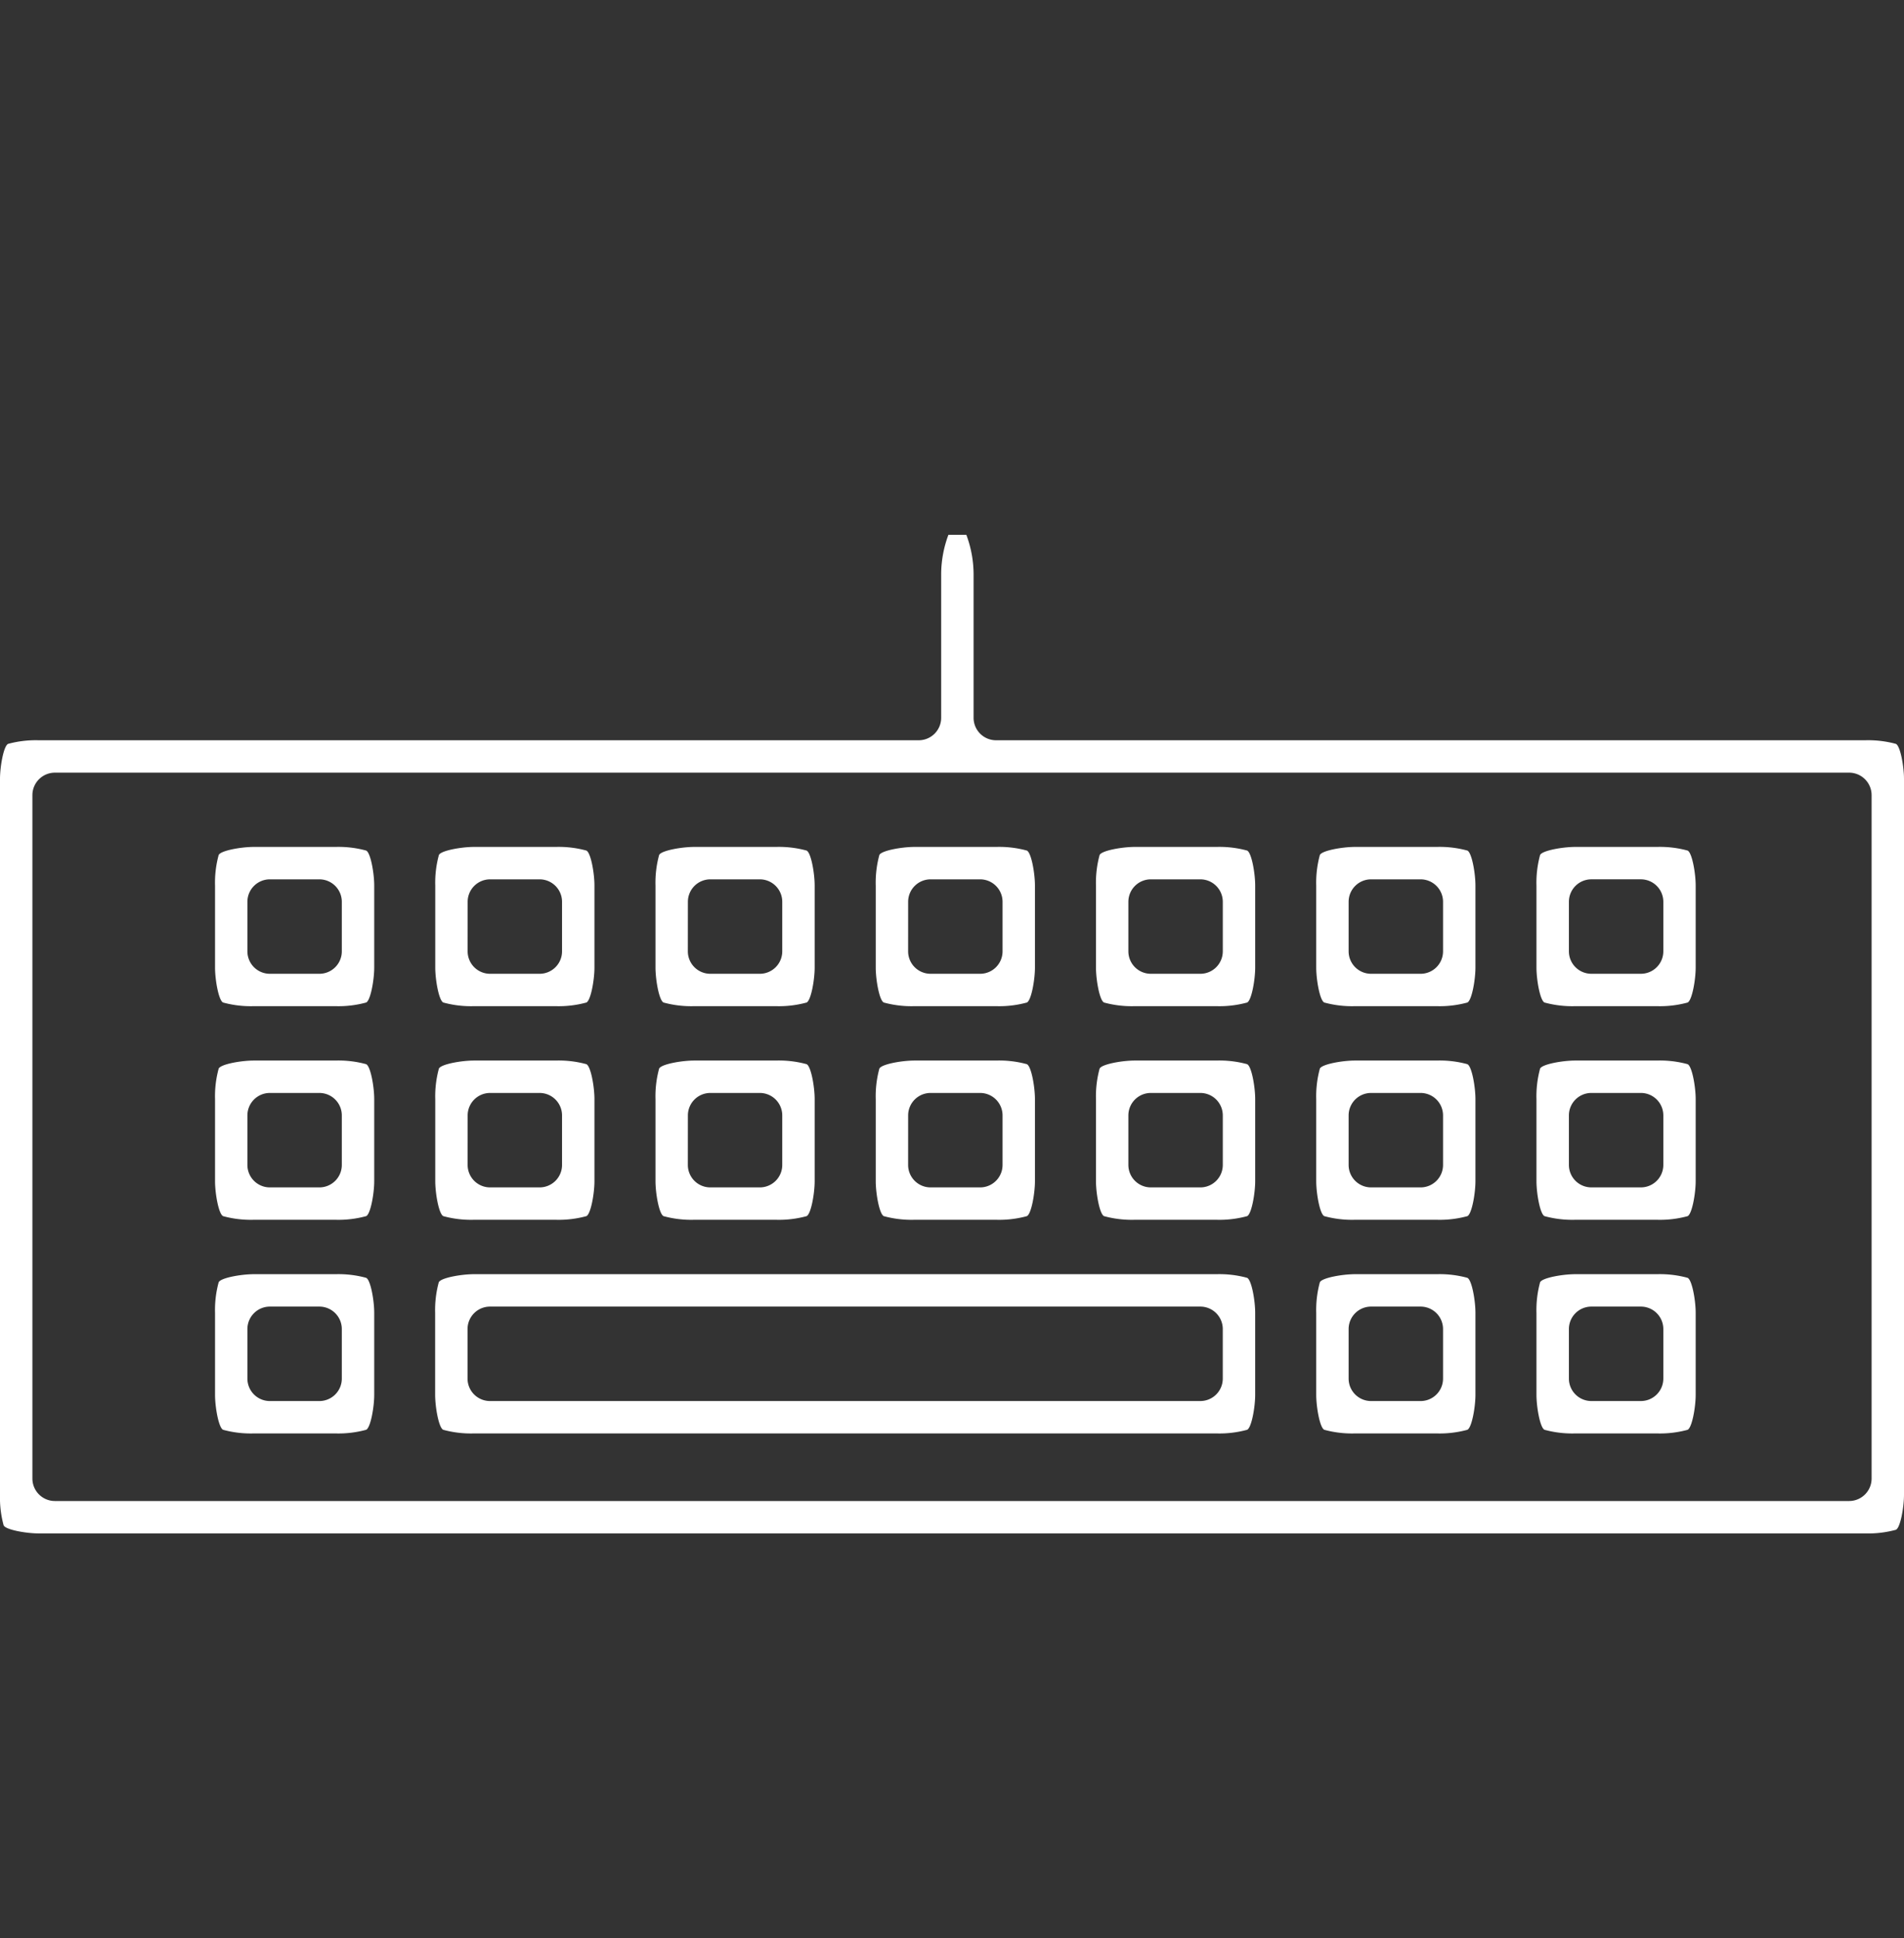
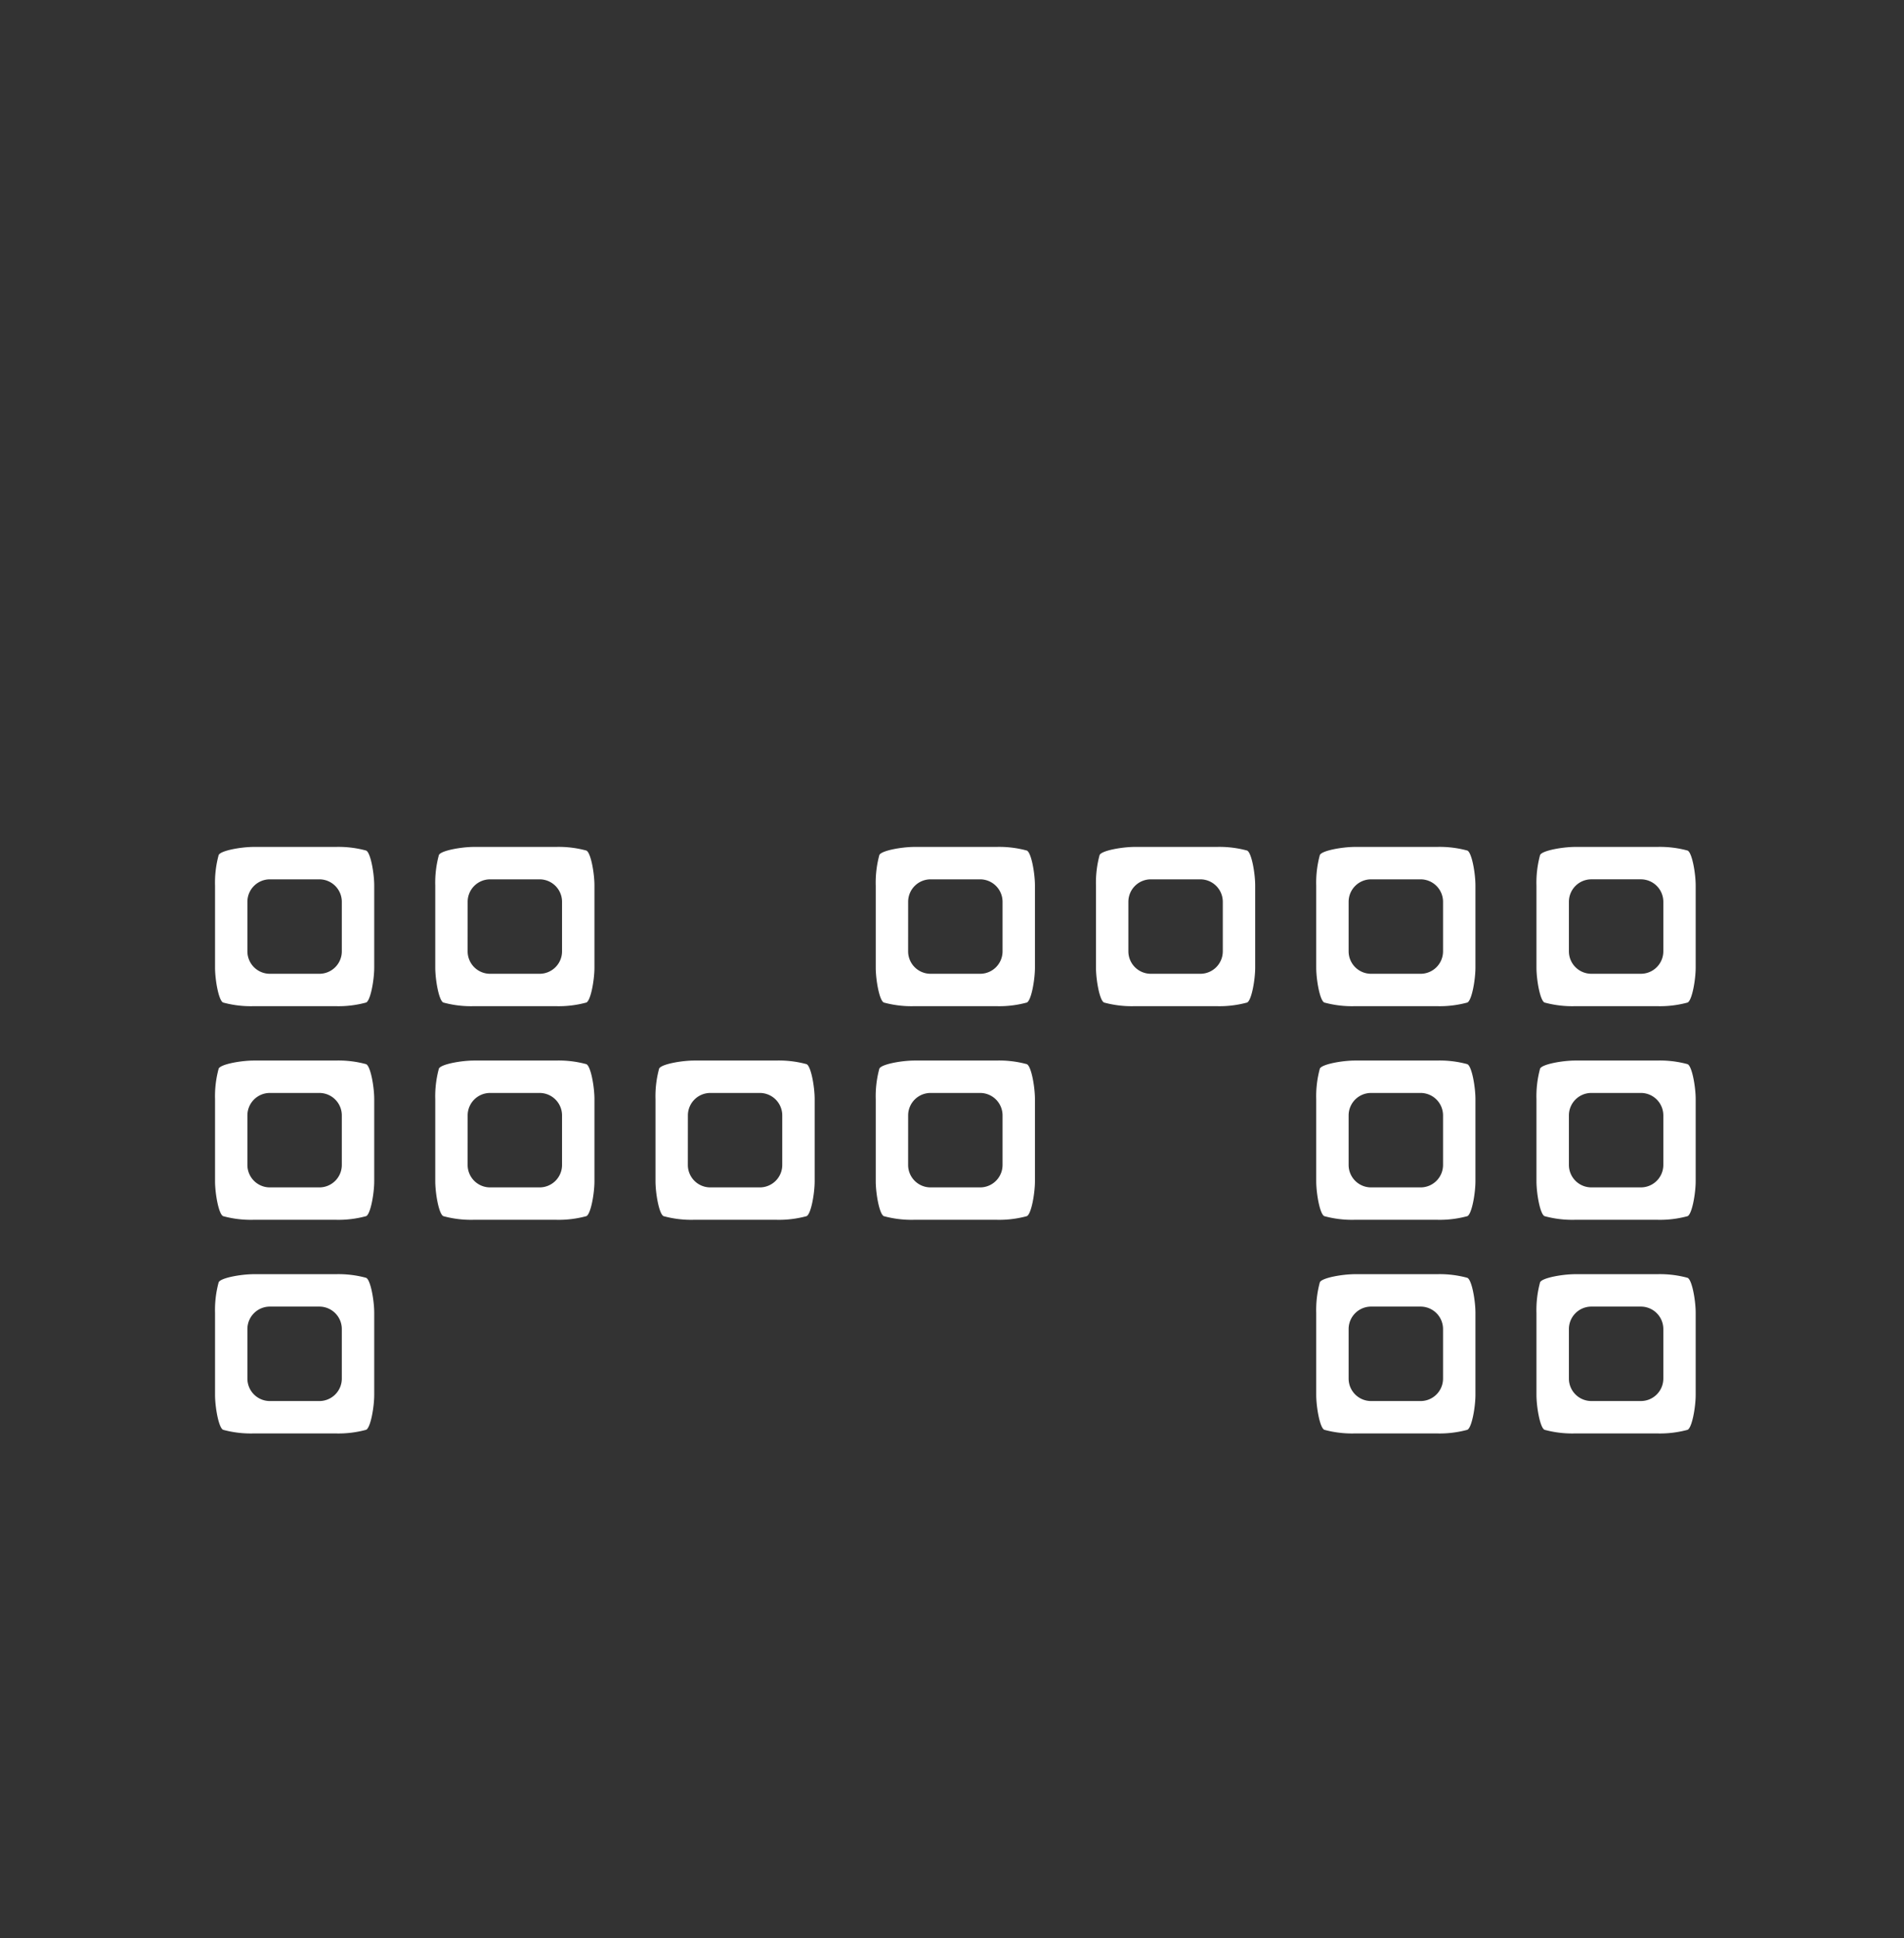
<svg xmlns="http://www.w3.org/2000/svg" width="170" height="173" viewBox="0 0 170 173">
  <rect x="0" y="0" width="170" height="173" fill="#333333" stroke="none" />
  <defs>
    <clipPath id="clip-path">
      <rect id="長方形_615" data-name="長方形 615" width="170" height="173" transform="translate(578 3309)" fill="#fff" />
    </clipPath>
    <clipPath id="clip-path-2">
      <rect id="長方形_596" data-name="長方形 596" width="170" height="89.139" fill="#fff" />
    </clipPath>
  </defs>
  <g id="マスクグループ_659" data-name="マスクグループ 659" transform="translate(-578 -3309)" clip-path="url(#clip-path)">
    <g id="グループ_748" data-name="グループ 748" transform="translate(578 3356.739)">
      <g id="グループ_747" data-name="グループ 747" transform="translate(0 0)" clip-path="url(#clip-path-2)">
        <path id="パス_4760" data-name="パス 4760" d="M25.442,31.235a9.371,9.371,0,0,1-2.724.324H15.4a9.371,9.371,0,0,1-2.724-.324c-.4-.178-.723-2.022-.723-3.123V20.791a9.37,9.37,0,0,1,.324-2.724c.178-.4,2.022-.723,3.123-.723h7.32a9.37,9.37,0,0,1,2.724.324c.4.178.723,2.022.723,3.123v7.322c0,1.1-.326,2.944-.723,3.123m-10.6-4.568a2.005,2.005,0,0,0,2,2h4.429a2.005,2.005,0,0,0,2-2v-4.43a2.005,2.005,0,0,0-2-2H16.844a2.005,2.005,0,0,0-2,2Z" transform="translate(7.246 10.516)" fill="#fff" />
        <path id="パス_4761" data-name="パス 4761" d="M25.442,43.106a9.371,9.371,0,0,1-2.724.324H15.4a9.371,9.371,0,0,1-2.724-.324c-.4-.178-.723-2.022-.723-3.123V32.662a9.37,9.37,0,0,1,.324-2.724c.178-.4,2.022-.723,3.123-.723h7.32a9.37,9.37,0,0,1,2.724.324c.4.178.723,2.022.723,3.123v7.322c0,1.1-.326,2.944-.723,3.123m-10.6-4.568a2.005,2.005,0,0,0,2,2h4.429a2.005,2.005,0,0,0,2-2v-4.43a2.005,2.005,0,0,0-2-2H16.844a2.005,2.005,0,0,0-2,2Z" transform="translate(7.246 17.713)" fill="#fff" />
        <path id="パス_4762" data-name="パス 4762" d="M25.442,54.978a9.371,9.371,0,0,1-2.724.324H15.4a9.371,9.371,0,0,1-2.724-.324c-.4-.178-.723-2.022-.723-3.123V44.534a9.37,9.37,0,0,1,.324-2.724c.178-.4,2.022-.723,3.123-.723h7.32a9.37,9.37,0,0,1,2.724.324c.4.178.723,2.022.723,3.123v7.322c0,1.1-.326,2.944-.723,3.123m-10.6-4.568a2.005,2.005,0,0,0,2,2h4.429a2.005,2.005,0,0,0,2-2V45.98a2.005,2.005,0,0,0-2-2H16.844a2.005,2.005,0,0,0-2,2Z" transform="translate(7.246 24.912)" fill="#fff" />
        <path id="パス_4763" data-name="パス 4763" d="M37.684,31.235a9.37,9.37,0,0,1-2.724.324H27.64a9.371,9.371,0,0,1-2.724-.324c-.4-.178-.723-2.022-.723-3.123V20.791a9.37,9.37,0,0,1,.324-2.724c.178-.4,2.022-.723,3.123-.723h7.32a9.37,9.37,0,0,1,2.724.324c.4.178.723,2.022.723,3.123v7.322c0,1.1-.326,2.944-.723,3.123m-10.6-4.568a2.005,2.005,0,0,0,2,2h4.429a2.005,2.005,0,0,0,2-2v-4.43a2.005,2.005,0,0,0-2-2H29.086a2.005,2.005,0,0,0-2,2Z" transform="translate(14.669 10.516)" fill="#fff" />
        <path id="パス_4764" data-name="パス 4764" d="M37.684,43.106a9.37,9.37,0,0,1-2.724.324H27.64a9.371,9.371,0,0,1-2.724-.324c-.4-.178-.723-2.022-.723-3.123V32.662a9.37,9.37,0,0,1,.324-2.724c.178-.4,2.022-.723,3.123-.723h7.32a9.37,9.37,0,0,1,2.724.324c.4.178.723,2.022.723,3.123v7.322c0,1.1-.326,2.944-.723,3.123m-10.6-4.568a2.005,2.005,0,0,0,2,2h4.429a2.005,2.005,0,0,0,2-2v-4.43a2.005,2.005,0,0,0-2-2H29.086a2.005,2.005,0,0,0-2,2Z" transform="translate(14.669 17.713)" fill="#fff" />
-         <path id="パス_4765" data-name="パス 4765" d="M49.926,31.235a9.37,9.37,0,0,1-2.724.324h-7.32a9.371,9.371,0,0,1-2.724-.324c-.4-.178-.723-2.022-.723-3.123V20.791a9.37,9.37,0,0,1,.324-2.724c.178-.4,2.022-.723,3.123-.723H47.2a9.37,9.37,0,0,1,2.724.324c.4.178.723,2.022.723,3.123v7.322c0,1.1-.326,2.944-.723,3.123m-10.6-4.568a2.005,2.005,0,0,0,2,2h4.429a2.005,2.005,0,0,0,2-2v-4.43a2.005,2.005,0,0,0-2-2H41.328a2.005,2.005,0,0,0-2,2Z" transform="translate(22.091 10.516)" fill="#fff" />
        <path id="パス_4766" data-name="パス 4766" d="M49.926,43.106a9.37,9.37,0,0,1-2.724.324h-7.32a9.371,9.371,0,0,1-2.724-.324c-.4-.178-.723-2.022-.723-3.123V32.662a9.37,9.37,0,0,1,.324-2.724c.178-.4,2.022-.723,3.123-.723H47.2a9.37,9.37,0,0,1,2.724.324c.4.178.723,2.022.723,3.123v7.322c0,1.1-.326,2.944-.723,3.123m-10.6-4.568a2.005,2.005,0,0,0,2,2h4.429a2.005,2.005,0,0,0,2-2v-4.43a2.005,2.005,0,0,0-2-2H41.328a2.005,2.005,0,0,0-2,2Z" transform="translate(22.091 17.713)" fill="#fff" />
        <path id="パス_4767" data-name="パス 4767" d="M62.168,31.235a9.349,9.349,0,0,1-2.723.324H52.124a9.371,9.371,0,0,1-2.724-.324c-.4-.178-.723-2.022-.723-3.123V20.791A9.371,9.371,0,0,1,49,18.067c.178-.4,2.022-.723,3.123-.723h7.322a9.349,9.349,0,0,1,2.723.324c.4.178.724,2.022.724,3.123v7.322c0,1.1-.326,2.944-.724,3.123m-10.6-4.568a2.005,2.005,0,0,0,2,2H58a2.005,2.005,0,0,0,2-2v-4.43a2.005,2.005,0,0,0-2-2H53.57a2.005,2.005,0,0,0-2,2Z" transform="translate(29.514 10.516)" fill="#fff" />
        <path id="パス_4768" data-name="パス 4768" d="M62.168,43.106a9.349,9.349,0,0,1-2.723.324H52.124a9.371,9.371,0,0,1-2.724-.324c-.4-.178-.723-2.022-.723-3.123V32.662A9.371,9.371,0,0,1,49,29.938c.178-.4,2.022-.723,3.123-.723h7.322a9.349,9.349,0,0,1,2.723.324c.4.178.724,2.022.724,3.123v7.322c0,1.1-.326,2.944-.724,3.123m-10.6-4.568a2.005,2.005,0,0,0,2,2H58a2.005,2.005,0,0,0,2-2v-4.43a2.005,2.005,0,0,0-2-2H53.57a2.005,2.005,0,0,0-2,2Z" transform="translate(29.514 17.713)" fill="#fff" />
        <path id="パス_4769" data-name="パス 4769" d="M74.412,31.235a9.371,9.371,0,0,1-2.724.324H64.366a9.371,9.371,0,0,1-2.724-.324c-.4-.178-.723-2.022-.723-3.123V20.791a9.371,9.371,0,0,1,.324-2.724c.178-.4,2.022-.723,3.123-.723h7.322a9.37,9.37,0,0,1,2.724.324c.4.178.723,2.022.723,3.123v7.322c0,1.1-.326,2.944-.723,3.123m-10.6-4.568a2.005,2.005,0,0,0,2,2h4.43a2.005,2.005,0,0,0,2-2v-4.43a2.005,2.005,0,0,0-2-2h-4.43a2.005,2.005,0,0,0-2,2Z" transform="translate(36.936 10.516)" fill="#fff" />
-         <path id="パス_4770" data-name="パス 4770" d="M74.412,43.106a9.371,9.371,0,0,1-2.724.324H64.366a9.371,9.371,0,0,1-2.724-.324c-.4-.178-.723-2.022-.723-3.123V32.662a9.371,9.371,0,0,1,.324-2.724c.178-.4,2.022-.723,3.123-.723h7.322a9.37,9.37,0,0,1,2.724.324c.4.178.723,2.022.723,3.123v7.322c0,1.1-.326,2.944-.723,3.123m-10.6-4.568a2.005,2.005,0,0,0,2,2h4.43a2.005,2.005,0,0,0,2-2v-4.43a2.005,2.005,0,0,0-2-2h-4.43a2.005,2.005,0,0,0-2,2Z" transform="translate(36.936 17.713)" fill="#fff" />
        <path id="パス_4771" data-name="パス 4771" d="M86.654,31.235a9.37,9.37,0,0,1-2.724.324H76.608a9.371,9.371,0,0,1-2.724-.324c-.4-.178-.723-2.022-.723-3.123V20.791a9.371,9.371,0,0,1,.324-2.724c.178-.4,2.022-.723,3.123-.723H83.93a9.37,9.37,0,0,1,2.724.324c.4.178.723,2.022.723,3.123v7.322c0,1.1-.326,2.944-.723,3.123m-10.6-4.568a2.005,2.005,0,0,0,2,2h4.43a2.005,2.005,0,0,0,2-2v-4.43a2.005,2.005,0,0,0-2-2h-4.43a2.005,2.005,0,0,0-2,2Z" transform="translate(44.359 10.516)" fill="#fff" />
        <path id="パス_4772" data-name="パス 4772" d="M86.654,43.106a9.37,9.37,0,0,1-2.724.324H76.608a9.371,9.371,0,0,1-2.724-.324c-.4-.178-.723-2.022-.723-3.123V32.662a9.371,9.371,0,0,1,.324-2.724c.178-.4,2.022-.723,3.123-.723H83.93a9.37,9.37,0,0,1,2.724.324c.4.178.723,2.022.723,3.123v7.322c0,1.1-.326,2.944-.723,3.123m-10.6-4.568a2.005,2.005,0,0,0,2,2h4.43a2.005,2.005,0,0,0,2-2v-4.43a2.005,2.005,0,0,0-2-2h-4.43a2.005,2.005,0,0,0-2,2Z" transform="translate(44.359 17.713)" fill="#fff" />
        <path id="パス_4773" data-name="パス 4773" d="M86.654,54.978a9.37,9.37,0,0,1-2.724.324H76.608a9.371,9.371,0,0,1-2.724-.324c-.4-.178-.723-2.022-.723-3.123V44.534a9.371,9.371,0,0,1,.324-2.724c.178-.4,2.022-.723,3.123-.723H83.93a9.37,9.37,0,0,1,2.724.324c.4.178.723,2.022.723,3.123v7.322c0,1.1-.326,2.944-.723,3.123m-10.6-4.568a2.005,2.005,0,0,0,2,2h4.43a2.005,2.005,0,0,0,2-2V45.98a2.005,2.005,0,0,0-2-2h-4.43a2.005,2.005,0,0,0-2,2Z" transform="translate(44.359 24.912)" fill="#fff" />
        <path id="パス_4774" data-name="パス 4774" d="M98.9,31.235a9.371,9.371,0,0,1-2.724.324H88.85a9.371,9.371,0,0,1-2.724-.324c-.4-.178-.723-2.022-.723-3.123V20.791a9.37,9.37,0,0,1,.324-2.724c.178-.4,2.022-.723,3.123-.723h7.322a9.37,9.37,0,0,1,2.724.324c.4.178.723,2.022.723,3.123v7.322c0,1.1-.326,2.944-.723,3.123M88.3,26.667a2.005,2.005,0,0,0,2,2h4.43a2.005,2.005,0,0,0,2-2v-4.43a2.005,2.005,0,0,0-2-2H90.3a2.005,2.005,0,0,0-2,2Z" transform="translate(51.781 10.516)" fill="#fff" />
        <path id="パス_4775" data-name="パス 4775" d="M98.9,43.106a9.371,9.371,0,0,1-2.724.324H88.85a9.37,9.37,0,0,1-2.724-.324c-.4-.178-.723-2.022-.723-3.123V32.662a9.37,9.37,0,0,1,.324-2.724c.178-.4,2.022-.723,3.123-.723h7.322a9.371,9.371,0,0,1,2.724.324c.4.178.723,2.022.723,3.123v7.322c0,1.1-.326,2.944-.723,3.123M88.3,38.538a2.005,2.005,0,0,0,2,2h4.43a2.005,2.005,0,0,0,2-2v-4.43a2.005,2.005,0,0,0-2-2H90.3a2.005,2.005,0,0,0-2,2Z" transform="translate(51.781 17.713)" fill="#fff" />
        <path id="パス_4776" data-name="パス 4776" d="M98.9,54.978a9.371,9.371,0,0,1-2.724.324H88.85a9.37,9.37,0,0,1-2.724-.324c-.4-.178-.723-2.022-.723-3.123V44.534a9.371,9.371,0,0,1,.324-2.724c.178-.4,2.022-.723,3.123-.723h7.322a9.37,9.37,0,0,1,2.724.324c.4.178.723,2.022.723,3.123v7.322c0,1.1-.326,2.944-.723,3.123M88.3,50.41a2.005,2.005,0,0,0,2,2h4.43a2.005,2.005,0,0,0,2-2V45.98a2.005,2.005,0,0,0-2-2H90.3a2.005,2.005,0,0,0-2,2Z" transform="translate(51.781 24.912)" fill="#fff" />
-         <path id="パス_4777" data-name="パス 4777" d="M96.682,54.978a9.358,9.358,0,0,1-2.723.324H27.634a9.371,9.371,0,0,1-2.724-.324c-.4-.178-.723-2.022-.723-3.123V44.534a9.37,9.37,0,0,1,.324-2.724c.178-.4,2.022-.723,3.123-.723H93.959a9.357,9.357,0,0,1,2.723.324c.4.178.723,2.022.723,3.123v7.322c0,1.1-.324,2.944-.723,3.123M27.08,50.41a2.005,2.005,0,0,0,2,2H92.512a2.005,2.005,0,0,0,2-2V45.98a2.005,2.005,0,0,0-2-2H29.08a2.005,2.005,0,0,0-2,2Z" transform="translate(14.665 24.912)" fill="#fff" />
-         <path id="パス_4778" data-name="パス 4778" d="M169.277,18.662a9.44,9.44,0,0,0-2.724-.323H88.927a2.006,2.006,0,0,1-2-2V3.446A10.122,10.122,0,0,0,86.28,0h-1.6a10.161,10.161,0,0,0-.647,3.446V16.339a2.006,2.006,0,0,1-2,2H3.446a9.427,9.427,0,0,0-2.723.323C.324,18.841,0,20.685,0,21.785V85.692a9.37,9.37,0,0,0,.324,2.724c.177.4,2.021.723,3.121.723H166.553a9.371,9.371,0,0,0,2.724-.324c.4-.178.723-2.022.723-3.123V21.785c0-1.1-.326-2.944-.723-3.123m-2.17,65.584a2.005,2.005,0,0,1-2,2H4.893a2.005,2.005,0,0,1-2-2V23.232a2.007,2.007,0,0,1,2-2H165.107a2.007,2.007,0,0,1,2,2Z" transform="translate(0 0)" fill="#fff" />
      </g>
    </g>
  </g>
</svg>